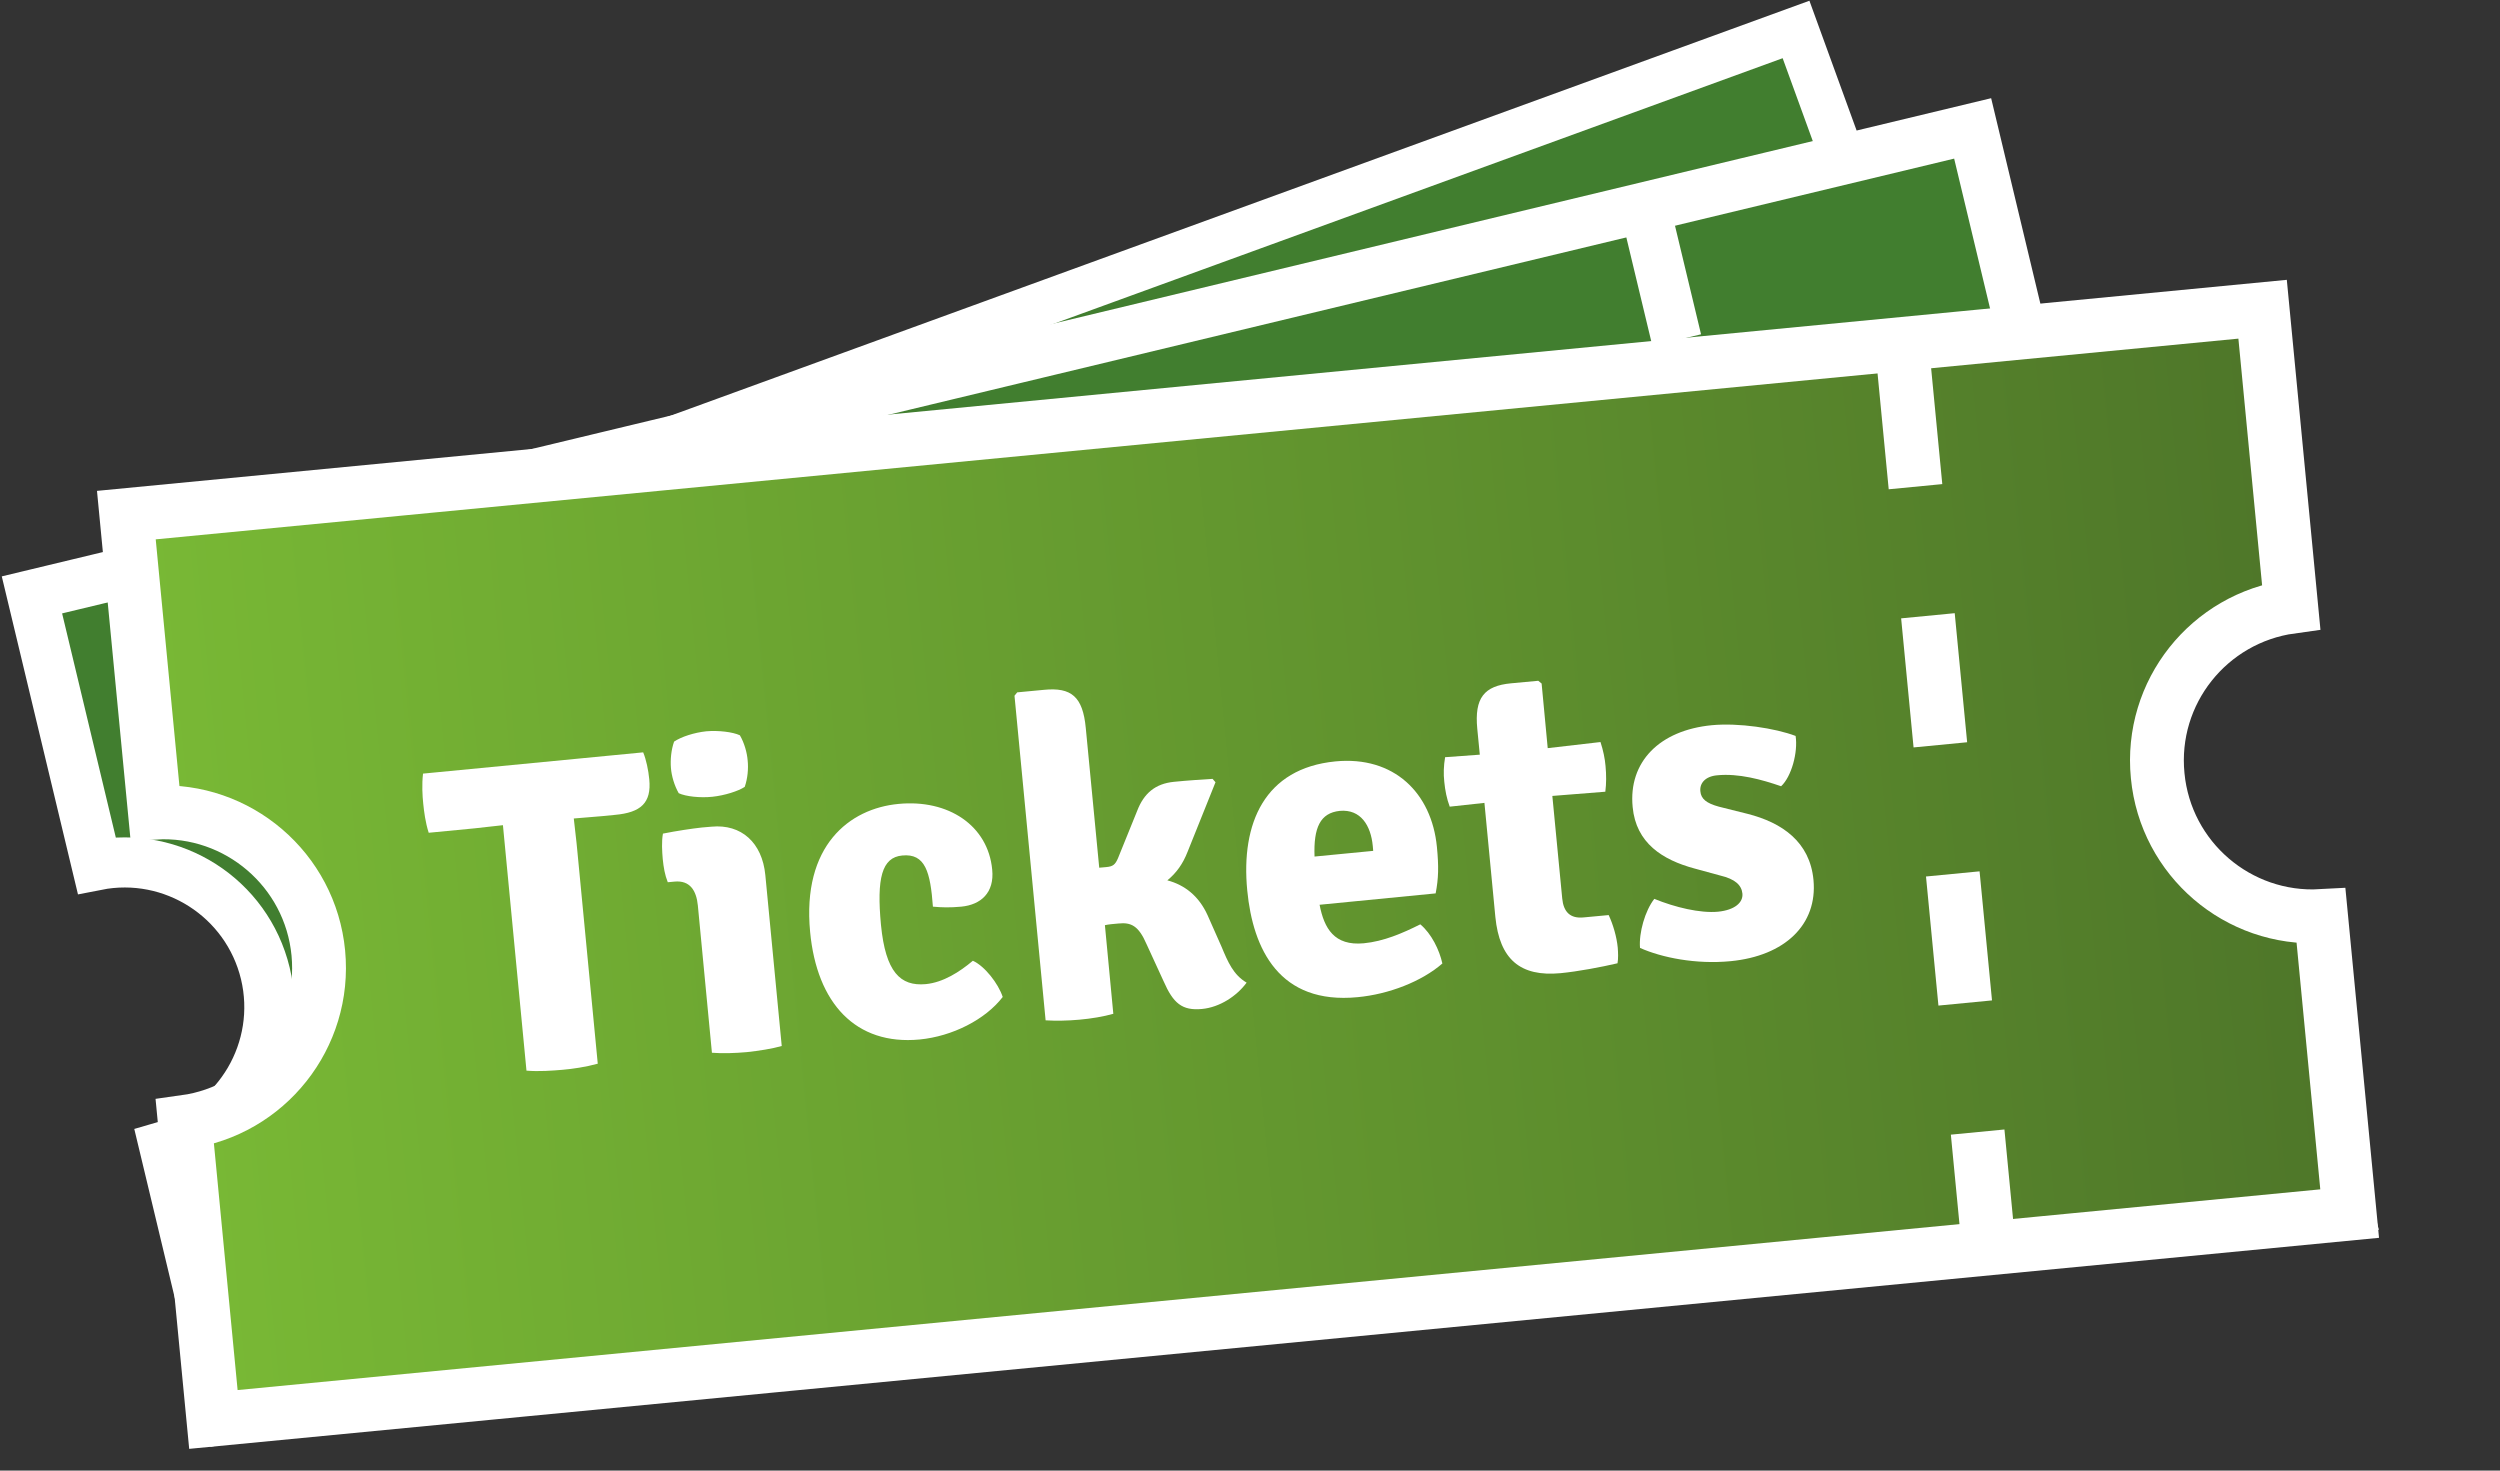
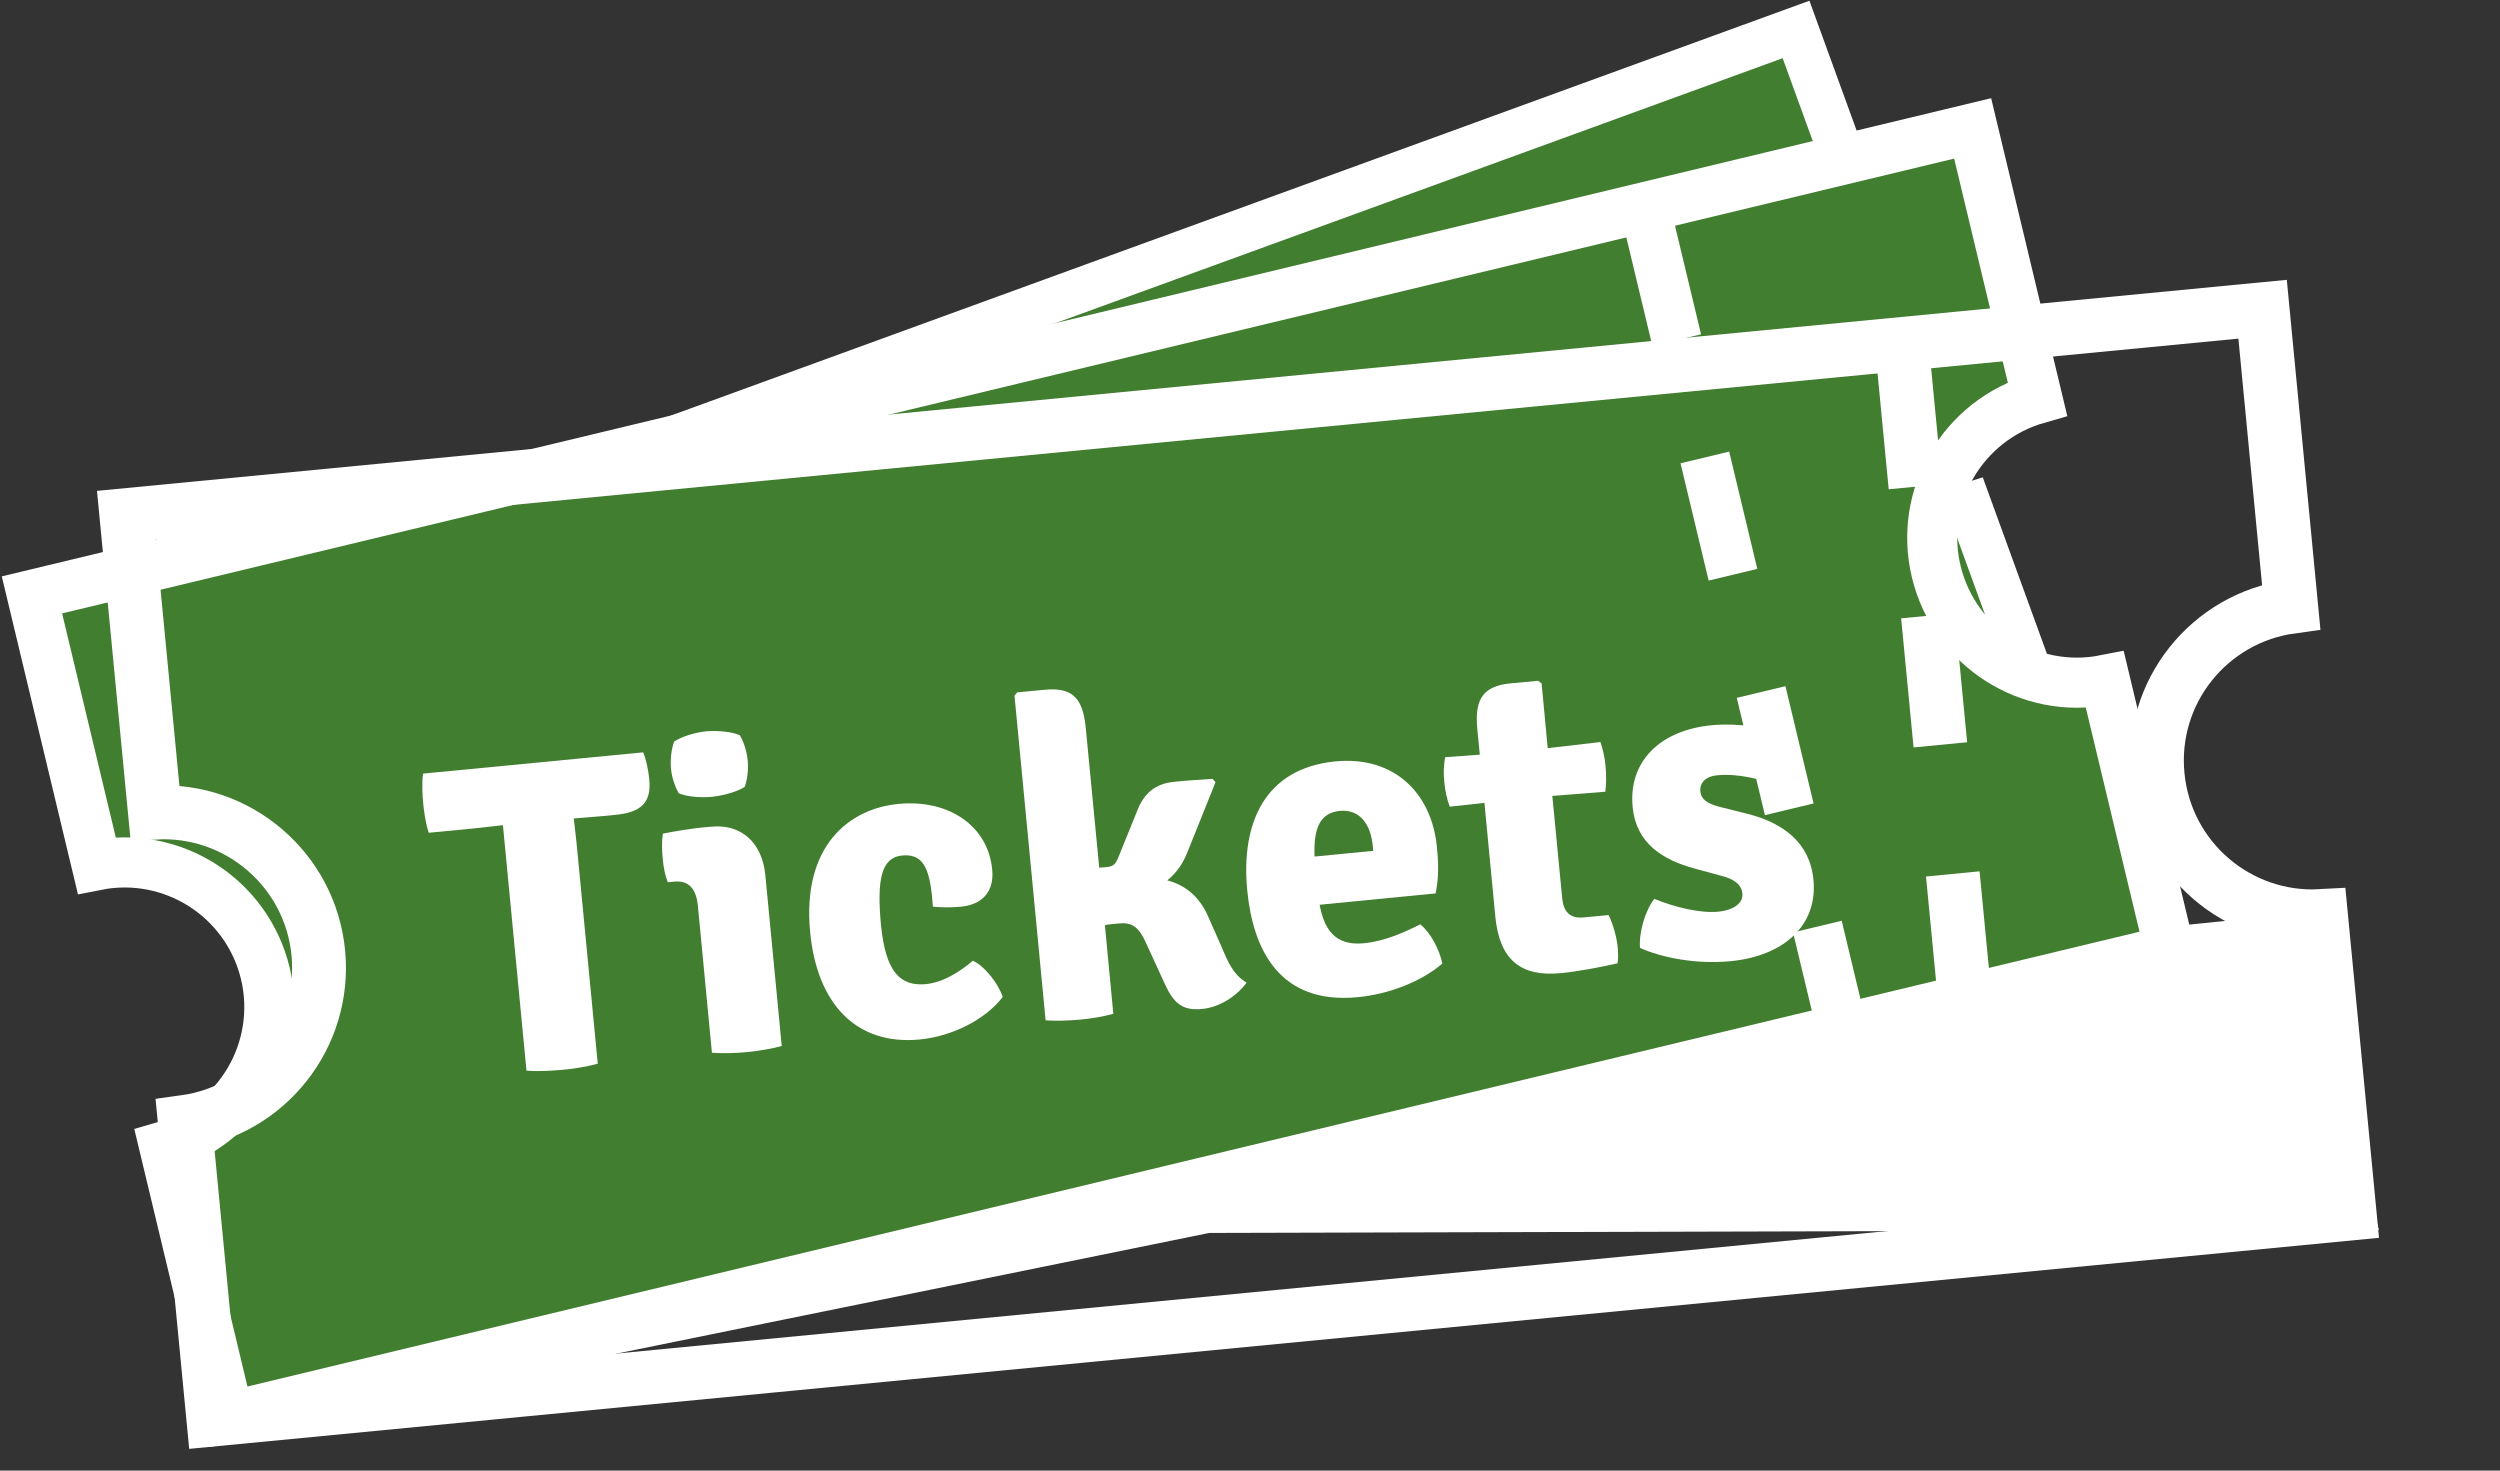
<svg xmlns="http://www.w3.org/2000/svg" width="100%" height="100%" viewBox="0 0 119 70" version="1.1" xml:space="preserve" style="fill-rule:evenodd;clip-rule:evenodd;">
  <rect x="0" y="0" width="119" height="70" fill="#333333" stroke="none" />
  <g id="ArtBoard1" transform="matrix(0.191,0,0,0.216,0,0)">
    <rect x="0" y="0" width="619" height="323" style="fill:none;" />
    <clipPath id="_clip1">
      <rect x="0" y="0" width="619" height="323" />
    </clipPath>
    <g clip-path="url(#_clip1)">
      <g transform="matrix(5.24,0,0,4.639,-1302.72,-677.574)">
        <path d="M258.69,199.48L257.69,214.48L306.12,204.63L361.75,204.48L357.69,189.48L258.69,199.48Z" style="fill:white;fill-rule:nonzero;" />
        <g>
          <g>
            <path d="M338.06,158.53L334.03,147.46L254.43,176.43L258.46,187.51C261.58,186.52 264.96,188.15 266.09,191.26C267.22,194.37 265.68,197.79 262.66,199.03L266.69,210.1L346.29,181.13L342.26,170.06C339.14,171.05 335.76,169.42 334.63,166.31C333.49,163.2 335.03,159.78 338.06,158.53" style="fill:rgb(65,126,47);fill-rule:nonzero;" />
          </g>
          <g>
            <path d="M338.06,158.53L334.03,147.46L254.43,176.43L258.46,187.51C261.58,186.52 264.96,188.15 266.09,191.26C267.22,194.37 265.68,197.79 262.66,199.03L266.69,210.1L346.29,181.13L342.26,170.06C339.14,171.05 335.76,169.42 334.63,166.31C333.49,163.2 335.03,159.78 338.06,158.53Z" style="fill:none;fill-rule:nonzero;stroke:white;stroke-width:2.13px;" />
          </g>
          <g>
            <path d="M345.51,165L342.43,152.16L250.13,174.32L253.21,187.16C256.81,186.45 260.36,188.7 261.23,192.3C262.09,195.9 259.95,199.51 256.42,200.52L259.5,213.36L351.8,191.2L348.72,178.36C345.12,179.07 341.57,176.82 340.7,173.22C339.83,169.62 341.98,166.01 345.51,165" style="fill:rgb(65,126,47);fill-rule:nonzero;" />
          </g>
          <g>
            <path d="M345.51,165L342.43,152.16L250.13,174.32L253.21,187.16C256.81,186.45 260.36,188.7 261.23,192.3C262.09,195.9 259.95,199.51 256.42,200.52L259.5,213.36L351.8,191.2L348.72,178.36C345.12,179.07 341.57,176.82 340.7,173.22C339.83,169.62 341.98,166.01 345.51,165Z" style="fill:none;fill-rule:nonzero;stroke:white;stroke-width:2.38px;" />
          </g>
        </g>
        <path d="M326.91,156.2L336.28,195.22" style="fill:none;fill-rule:nonzero;stroke:white;stroke-width:2.38px;stroke-dasharray:5.73,5.73,5.73,5.73,5.73,5.73;stroke-dashoffset:11;" />
        <g>
          <g>
            <clipPath id="_clip2">
-               <path d="M254.62,170.52L255.98,184.65C259.92,184.44 263.37,187.36 263.75,191.32C264.13,195.28 261.31,198.81 257.4,199.35L258.76,213.49L360.36,203.71L359,189.57C355.06,189.79 351.61,186.86 351.23,182.9C350.85,178.94 353.67,175.41 357.58,174.87L356.22,160.74L254.62,170.52Z" />
-             </clipPath>
+               </clipPath>
            <g clip-path="url(#_clip2)">
              <path d="M249.59,161.23L359.38,150.66L365.39,213.01L255.59,223.58L249.59,161.23Z" style="fill:url(#_Linear3);fill-rule:nonzero;" />
            </g>
          </g>
        </g>
        <g>
          <g>
            <path d="M357.58,174.88L356.22,160.75L254.62,170.53L255.98,184.66C259.92,184.44 263.37,187.37 263.75,191.33C264.13,195.29 261.31,198.82 257.4,199.36L258.76,213.49L360.36,203.71L359,189.58C355.06,189.8 351.61,186.87 351.23,182.91C350.84,178.94 353.67,175.42 357.58,174.88Z" style="fill:none;fill-rule:nonzero;stroke:white;stroke-width:2.56px;" />
          </g>
        </g>
        <path d="M339.09,162.73L343.23,205.67" style="fill:none;fill-rule:nonzero;stroke:white;stroke-width:2.56px;stroke-dasharray:6.16,6.16,6.16,6.16,6.16,6.16;stroke-dashoffset:12;" />
        <g>
          <path d="M272.53,185.26C272.21,185.29 271.49,185.38 271.18,185.41L269,185.62C268.84,185.12 268.78,184.62 268.74,184.24C268.7,183.86 268.67,183.33 268.73,182.81L279.2,181.8C279.34,182.13 279.45,182.65 279.49,183.08C279.6,184.2 279.09,184.66 277.86,184.77L277.25,184.83C276.93,184.86 276.23,184.91 275.92,184.94L275.9,184.94C275.96,185.53 276.02,185.93 276.07,186.5L277.04,196.59C276.46,196.75 275.83,196.84 275.36,196.88C274.89,196.92 274.24,196.97 273.65,196.92L272.53,185.26Z" style="fill:white;fill-rule:nonzero;" />
          <path d="M285.79,195.75C285.33,195.88 284.7,195.98 284.13,196.04C283.58,196.09 282.96,196.11 282.47,196.07L281.8,189.07C281.73,188.37 281.43,187.87 280.69,187.94L280.37,187.97C280.23,187.62 280.17,187.26 280.13,186.86C280.1,186.5 280.07,186.05 280.14,185.66C280.79,185.53 281.53,185.42 281.99,185.37L282.46,185.33C283.86,185.2 284.86,186.08 285.01,187.63L285.79,195.75ZM280.67,181.29C281.01,181.06 281.63,180.86 282.2,180.8C282.77,180.75 283.46,180.83 283.8,180.99C284.01,181.35 284.14,181.81 284.17,182.19C284.21,182.57 284.17,183.04 284.03,183.44C283.73,183.64 283.07,183.85 282.49,183.91C281.92,183.97 281.23,183.9 280.89,183.74C280.68,183.37 280.55,182.92 280.52,182.54C280.49,182.14 280.53,181.69 280.67,181.29Z" style="fill:white;fill-rule:nonzero;" />
          <path d="M291.52,186.7C290.55,186.79 290.3,187.78 290.51,190C290.73,192.24 291.43,192.92 292.64,192.81C293.47,192.73 294.25,192.23 294.88,191.7C295.44,191.95 296.09,192.78 296.3,193.42C295.47,194.5 293.9,195.29 292.35,195.44C289.3,195.73 287.46,193.71 287.14,190.33C286.75,186.23 289.01,184.47 291.34,184.25C293.71,184.02 295.6,185.27 295.8,187.37C295.91,188.47 295.26,189.04 294.33,189.13C293.78,189.18 293.42,189.17 292.98,189.13C292.86,187.49 292.62,186.59 291.52,186.7Z" style="fill:white;fill-rule:nonzero;" />
        </g>
        <g>
          <path d="M306.71,191.04C307.01,191.76 307.27,192.37 307.9,192.74C307.43,193.38 306.62,193.91 305.78,193.99C304.83,194.08 304.41,193.72 303.95,192.67L303.14,190.91C302.76,190.03 302.4,189.87 301.81,189.93C301.56,189.95 301.34,189.97 301.16,190.01L301.56,194.22C301.1,194.35 300.51,194.45 299.94,194.5C299.39,194.55 298.82,194.56 298.34,194.53L296.86,179.11L296.99,178.95L298.26,178.83C299.57,178.7 300.11,179.16 300.25,180.64L300.89,187.28L301.23,187.25C301.53,187.22 301.65,187.15 301.79,186.81L302.69,184.59C303.01,183.75 303.55,183.29 304.44,183.2C305.14,183.13 305.67,183.1 306.28,183.06L306.42,183.22L305.09,186.53C304.87,187.09 304.57,187.52 304.13,187.88C304.96,188.1 305.63,188.63 306.04,189.53L306.71,191.04Z" style="fill:white;fill-rule:nonzero;" />
        </g>
        <g>
          <path d="M311.37,189.04C311.59,190.17 312.07,191 313.47,190.87C314.42,190.78 315.32,190.39 316.16,189.97C316.69,190.41 317.07,191.19 317.21,191.83C316.22,192.69 314.66,193.29 313.18,193.43C309.46,193.79 308.2,191.16 307.93,188.36C307.62,185.16 308.76,182.56 312.12,182.23C314.91,181.96 316.7,183.73 316.95,186.29C317.04,187.22 317.03,187.78 316.89,188.5L311.37,189.04ZM311.13,186.75L313.92,186.48L313.9,186.25C313.81,185.28 313.33,184.49 312.33,184.58C311.4,184.68 311.08,185.37 311.13,186.75Z" style="fill:white;fill-rule:nonzero;" />
          <path d="M324.97,182.45C325.01,182.87 325.01,183.28 324.96,183.67L322.44,183.87L322.91,188.74C322.97,189.37 323.28,189.71 323.94,189.64L325.12,189.53C325.33,189.98 325.5,190.56 325.55,191.07C325.57,191.32 325.58,191.6 325.54,191.82C324.77,192 323.66,192.21 322.83,192.29C320.91,192.47 319.93,191.63 319.73,189.62L319.21,184.2L317.56,184.38C317.42,184.01 317.34,183.61 317.3,183.19C317.26,182.83 317.27,182.44 317.34,182.03L318.99,181.91L318.87,180.68C318.73,179.22 319.19,178.64 320.48,178.52L321.77,178.4L321.93,178.53L322.22,181.6L324.73,181.31C324.86,181.71 324.94,182.09 324.97,182.45Z" style="fill:white;fill-rule:nonzero;" />
          <path d="M327.29,188.76C328.27,189.16 329.47,189.45 330.32,189.37C331.12,189.29 331.52,188.93 331.48,188.51C331.44,188.11 331.14,187.82 330.42,187.65L329.21,187.32C327.68,186.91 326.42,186.11 326.26,184.4C326.05,182.26 327.53,180.75 330.03,180.51C331.3,180.39 333.03,180.65 334.01,181.02C334.13,181.8 333.81,182.96 333.32,183.41C332.39,183.09 331.3,182.79 330.28,182.89C329.71,182.94 329.44,183.27 329.48,183.65C329.51,184.01 329.77,184.22 330.36,184.38L331.72,184.72C333.38,185.14 334.69,186.06 334.86,187.86C335.06,189.98 333.5,191.47 330.92,191.72C329.27,191.88 327.64,191.55 326.61,191.09C326.55,190.37 326.85,189.32 327.29,188.76Z" style="fill:white;fill-rule:nonzero;" />
        </g>
        <rect x="241.05" y="146.1" width="136.14" height="81.68" style="fill:none;" />
      </g>
    </g>
  </g>
  <defs>
    <linearGradient id="_Linear3" x1="0" y1="0" x2="1" y2="0" gradientUnits="userSpaceOnUse" gradientTransform="matrix(104.144,-10.028,10.028,104.144,255.428,192.132)">
      <stop offset="0" style="stop-color:rgb(121,185,53);stop-opacity:1" />
      <stop offset="0" style="stop-color:rgb(121,185,53);stop-opacity:1" />
      <stop offset="1" style="stop-color:rgb(78,118,41);stop-opacity:1" />
    </linearGradient>
  </defs>
</svg>